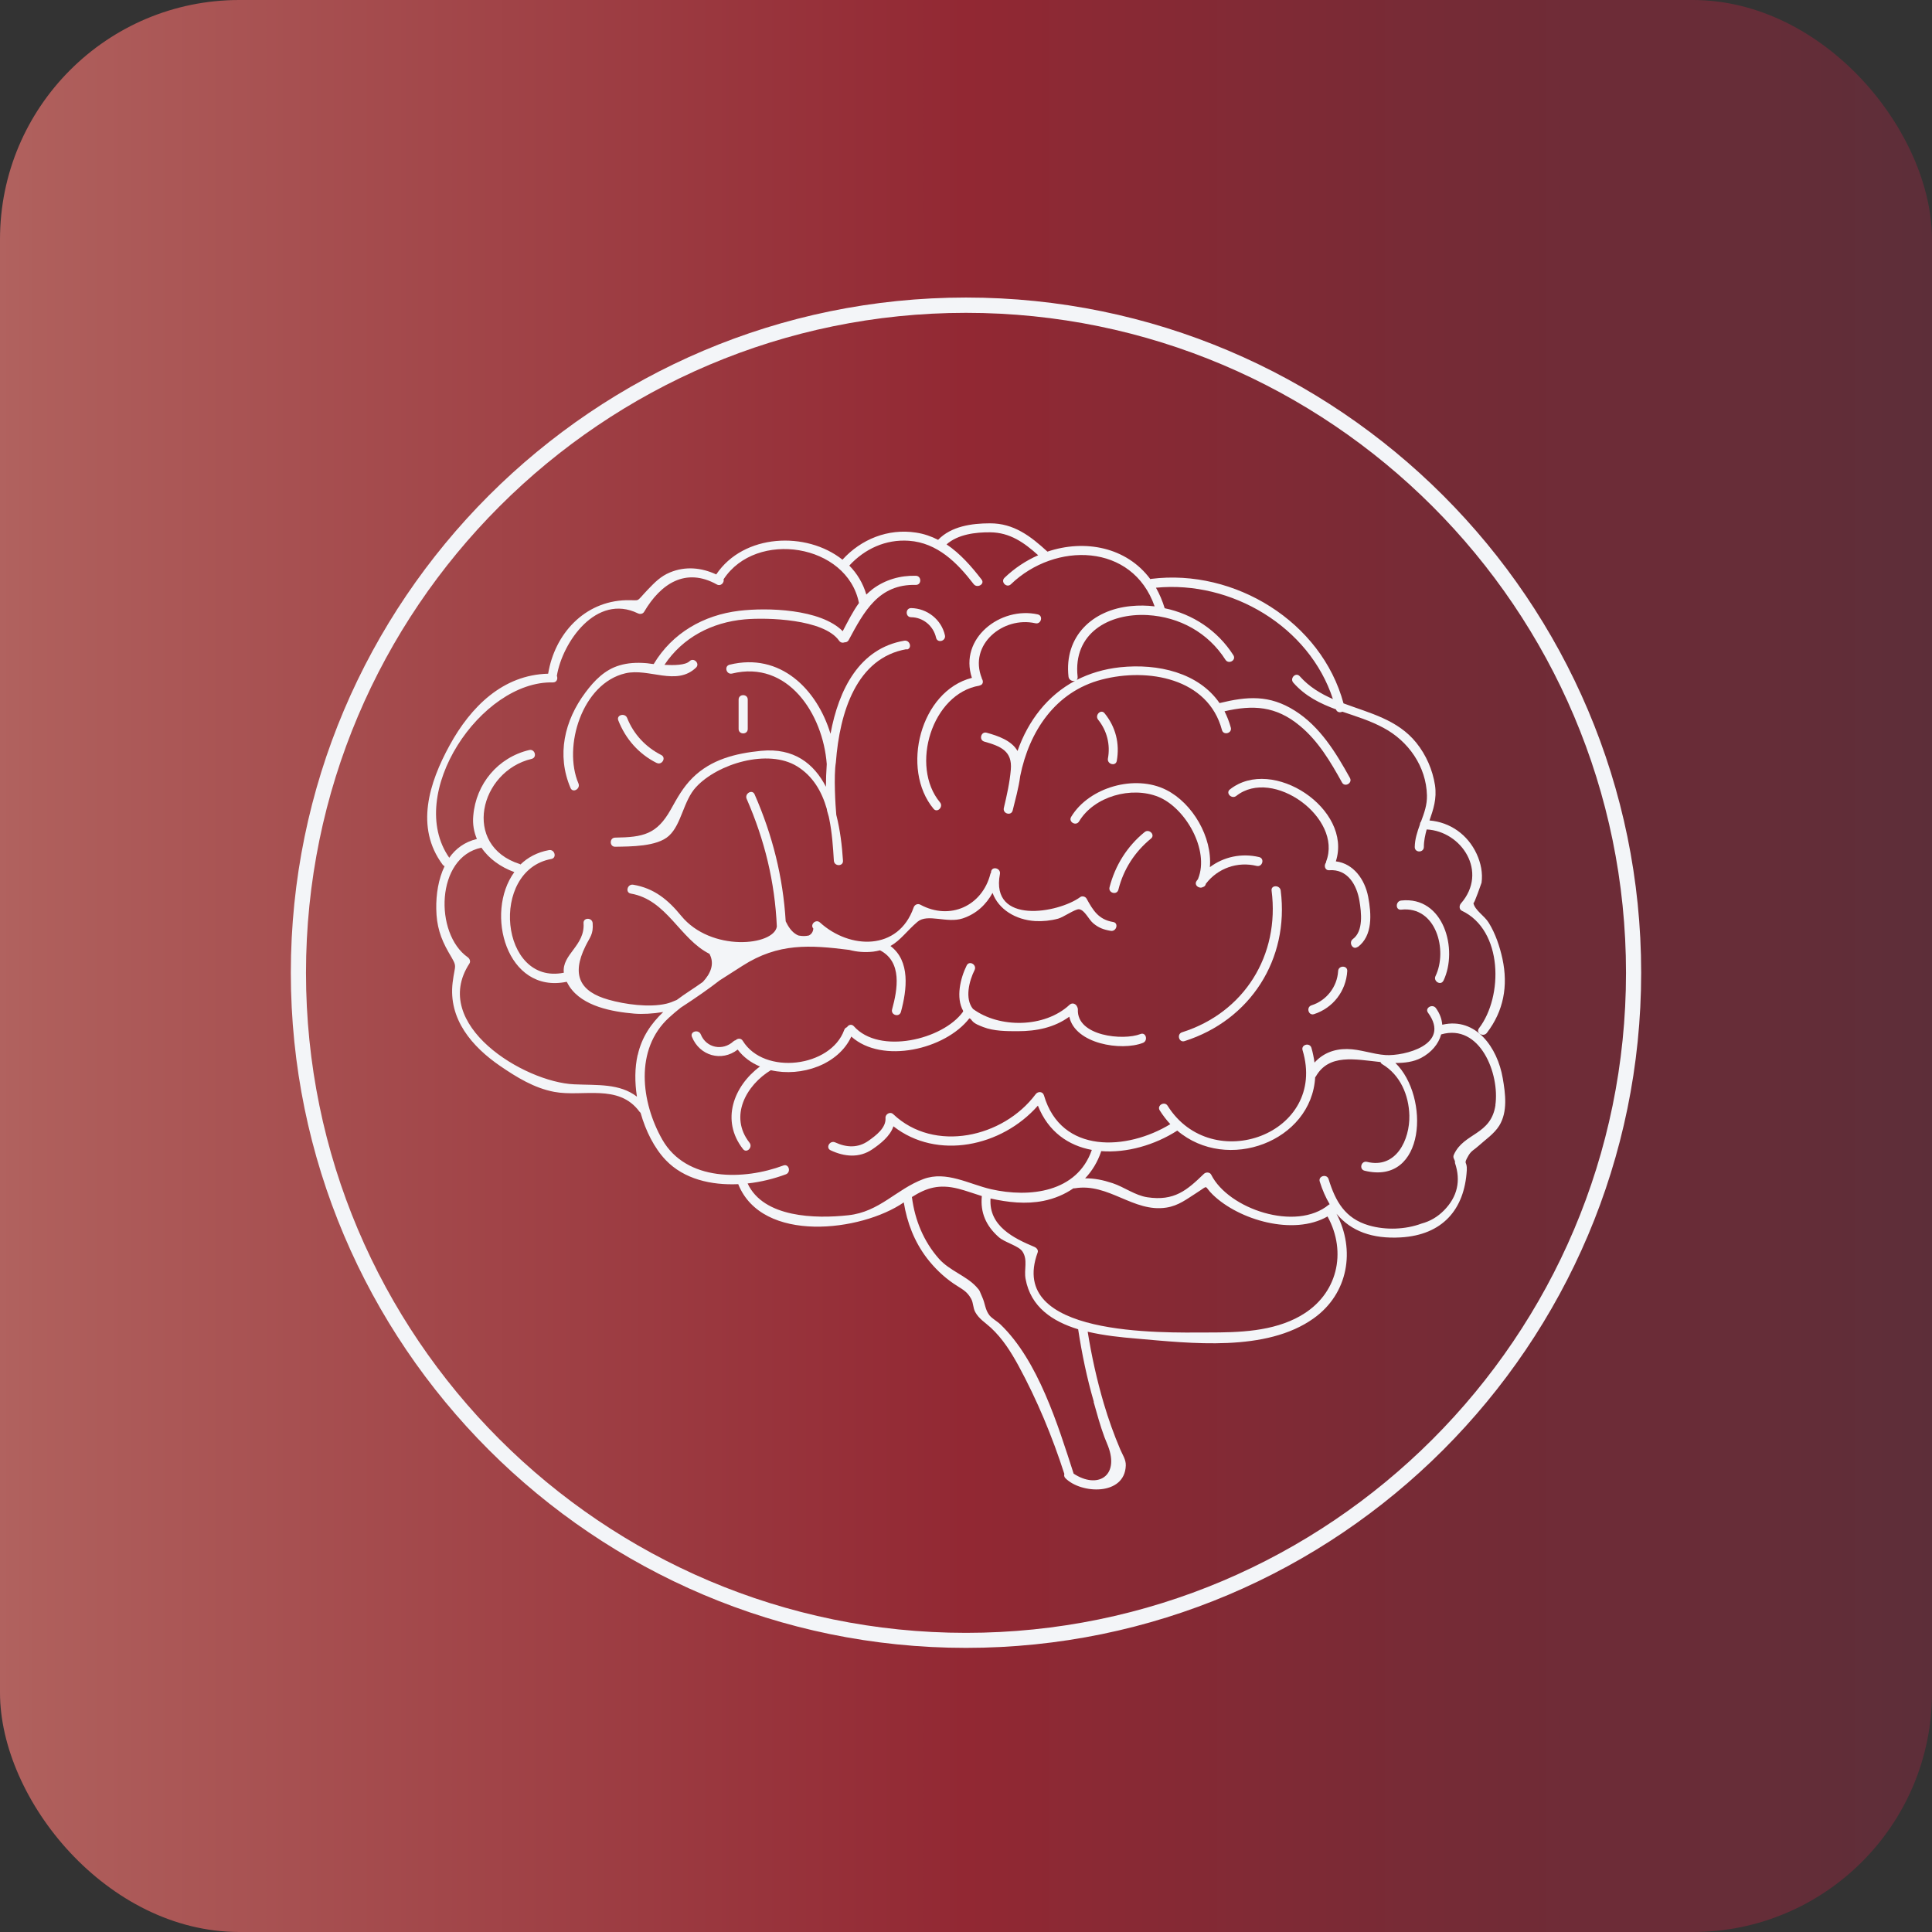
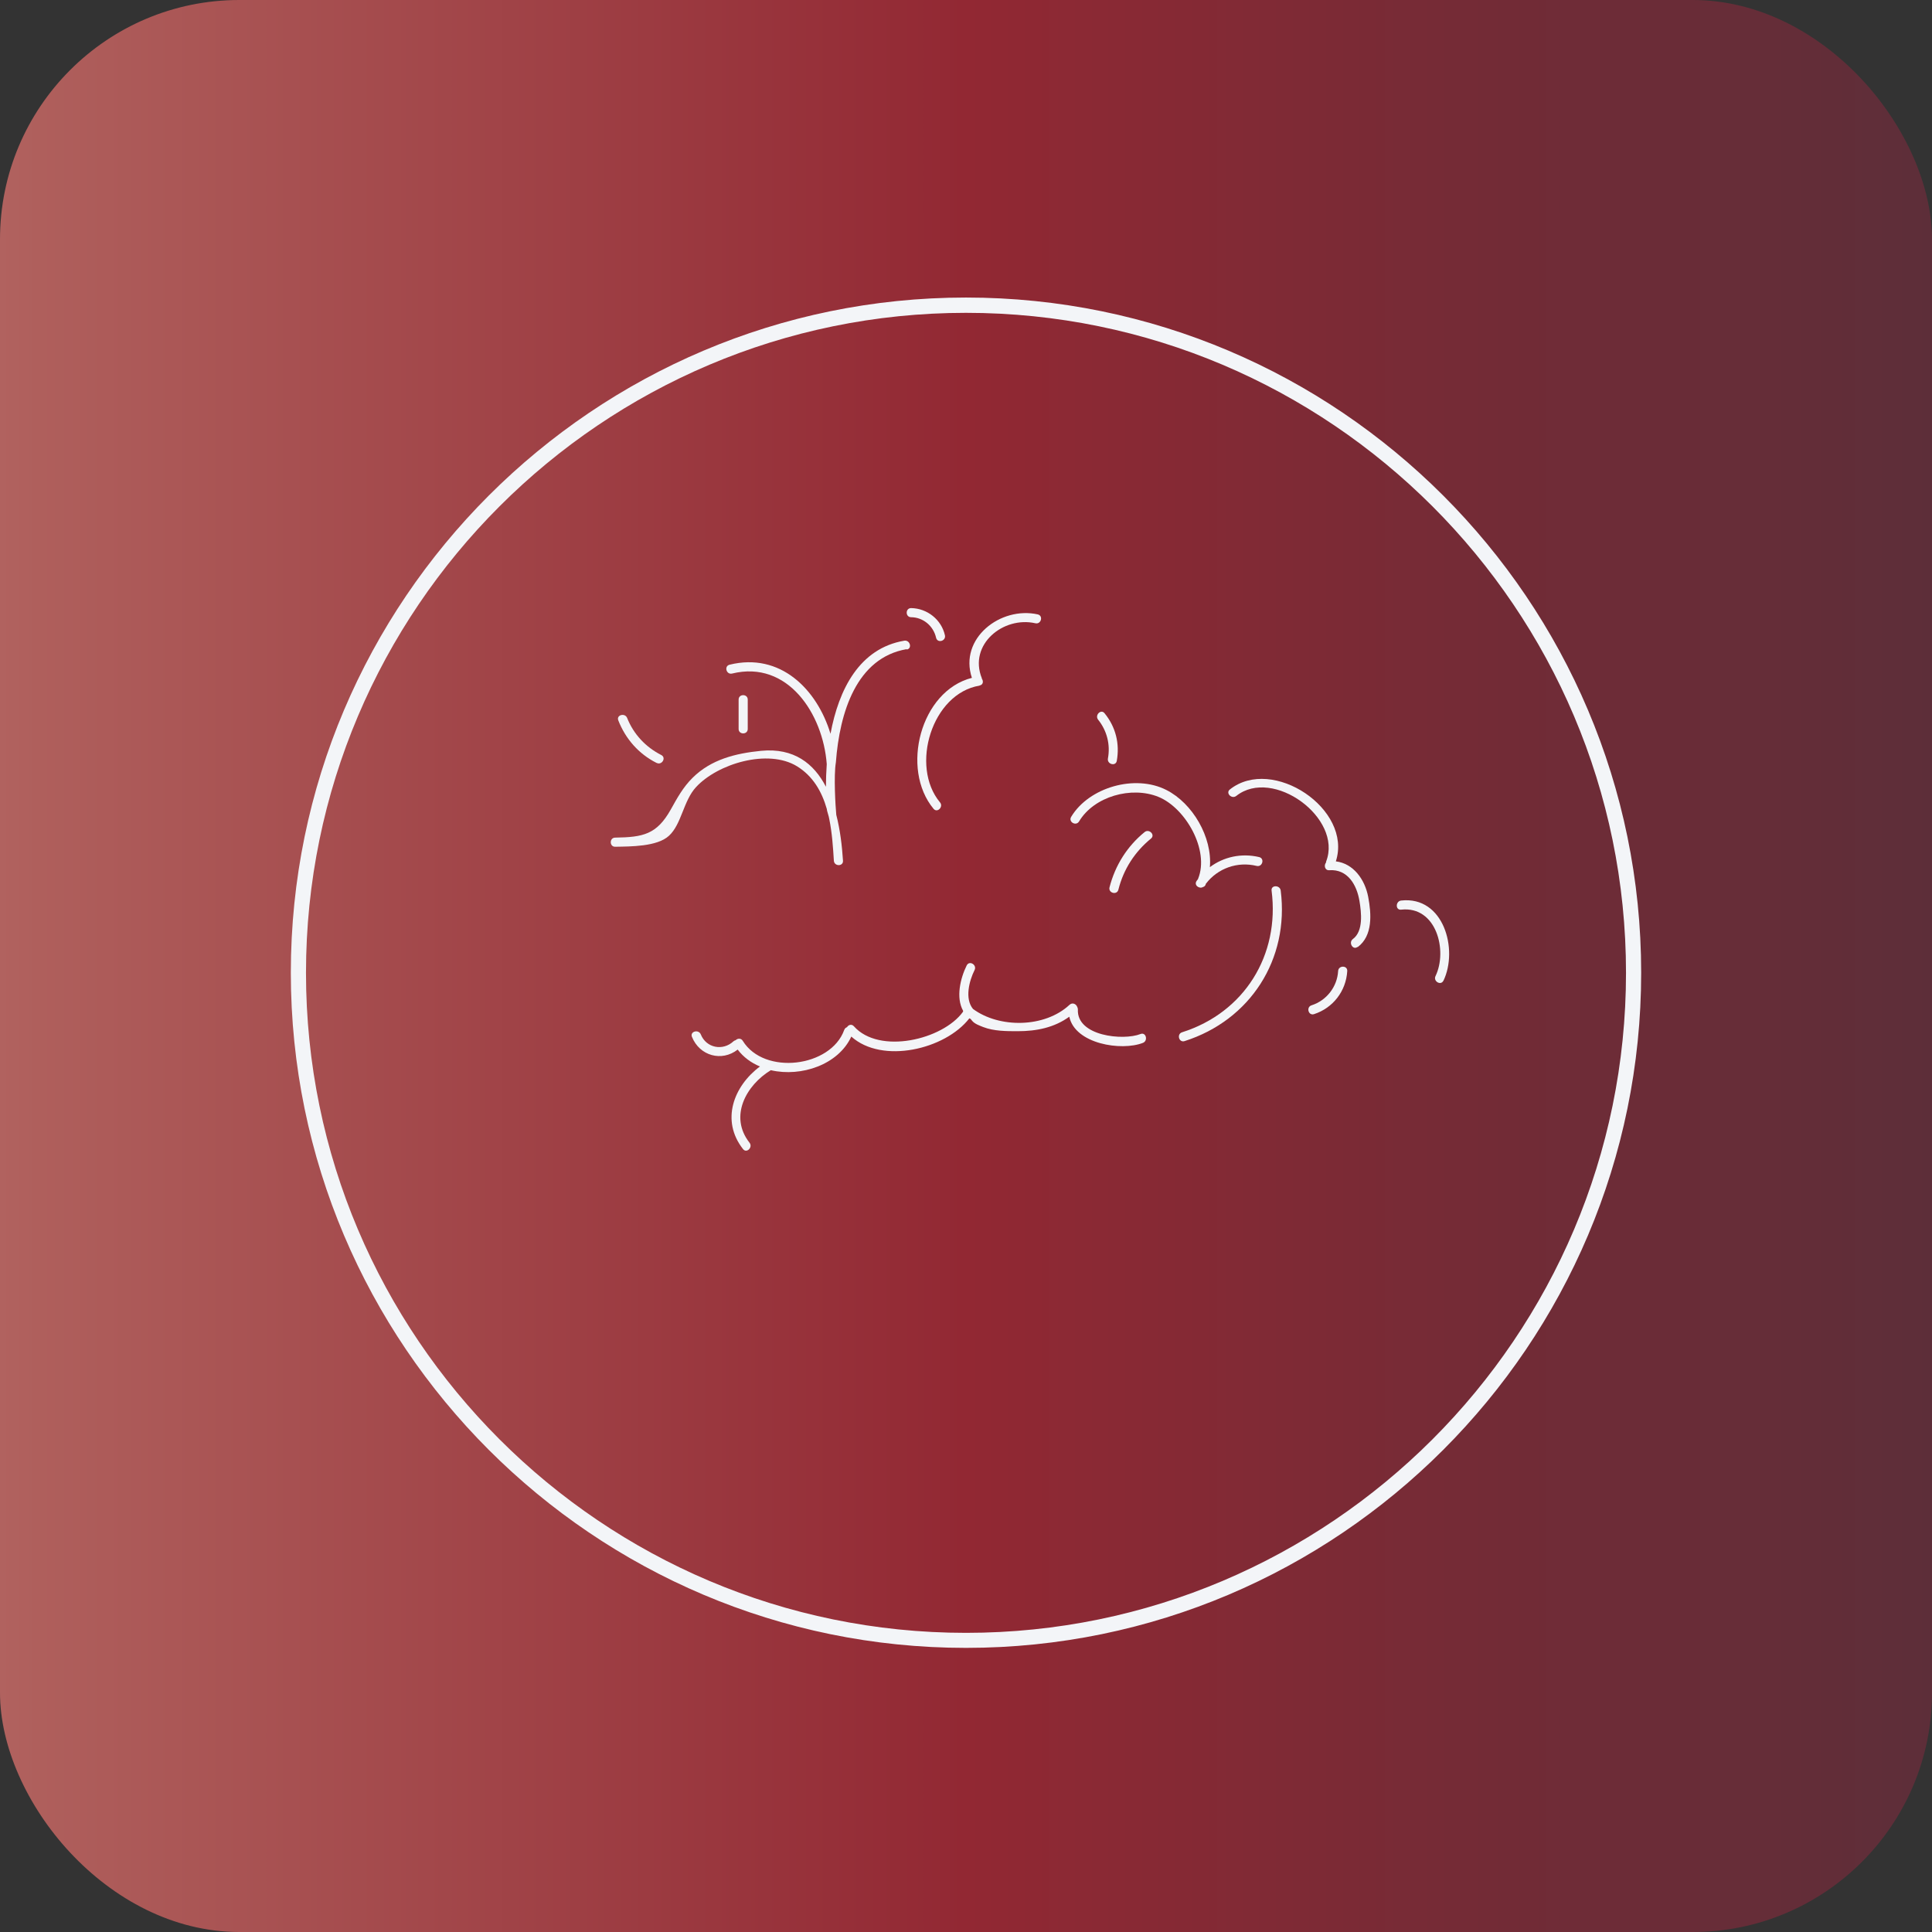
<svg xmlns="http://www.w3.org/2000/svg" id="Camada_2" viewBox="0 0 144.02 144.02">
  <rect x="0" y="0" width="144.02" height="144.02" fill="#333333" stroke="none" />
  <defs>
    <style>.cls-1{fill:#f3f5f8;}.cls-1,.cls-2{stroke-width:0px;}.cls-2{fill:url(#Carmesim_outono);}</style>
    <linearGradient id="Carmesim_outono" x1="0" y1="72.01" x2="144.02" y2="72.01" gradientUnits="userSpaceOnUse">
      <stop offset="0" stop-color="#b1625f" />
      <stop offset=".02" stop-color="#af5f5c" />
      <stop offset=".5" stop-color="#922833" />
      <stop offset=".76" stop-color="#742b36" />
      <stop offset="1" stop-color="#5d2e39" />
    </linearGradient>
  </defs>
  <g id="Camada_1-2">
    <rect class="cls-2" width="144.02" height="144.02" rx="17.84" ry="17.84" />
    <path class="cls-1" d="M73.02,51.1c.28-.05.3-.33.17-.51,0-.01,0-.02,0-.03-1.01-2.52,1.6-4.64,3.99-4.1.43.1.61-.56.18-.66-2.78-.62-5.89,1.79-4.91,4.73-3.84.98-5.33,6.79-2.86,9.76.28.34.76-.15.48-.48-2.25-2.7-.6-8.12,2.95-8.7Z" />
    <path class="cls-1" d="M67.59,48.42c.43-.07.25-.73-.18-.66-3.35.57-4.89,3.64-5.5,6.94-1.01-3.33-3.75-6.08-7.52-5.15-.43.1-.25.76.18.66,4.16-1.02,6.78,3.01,7.06,6.75-.04.58-.06,1.15-.06,1.69-.89-1.72-2.38-2.92-4.84-2.68-1.9.19-3.72.64-5.1,2.01-.71.7-1.15,1.51-1.63,2.37-1.04,1.85-2.05,2.06-4.14,2.09-.44,0-.44.69,0,.68,1.13-.02,3.13,0,4.01-.82.94-.86,1.07-2.61,2.02-3.63,1.62-1.75,5.36-2.87,7.52-1.55,1.2.74,1.85,1.89,2.22,3.17.01.18.16.54.19.78.21,1.03.28,2.11.34,3.09.03.44.71.44.68,0-.07-1.1-.21-2.29-.5-3.42-.06-.63-.2-2.91-.03-3.91.28-3.75,1.55-7.8,5.28-8.44Z" />
    <path class="cls-1" d="M89.32,65.51c-.04.05-.08.1-.12.16-.22.32.21.62.48.45.08-.02.15-.07.19-.17,0-.02.02-.05.02-.07.89-1.16,2.36-1.68,3.79-1.33.43.1.61-.56.18-.66-1.32-.31-2.64-.02-3.67.75.19-2.24-1.29-4.76-3.24-5.75-2.33-1.19-5.77-.21-7.1,2-.23.38.36.72.59.34,1.12-1.87,3.91-2.64,5.91-1.83,2.02.82,3.83,3.97,2.96,6.11Z" />
    <path class="cls-1" d="M101.21,70.6c1.14-.85,1.02-2.49.78-3.75-.25-1.3-1.1-2.48-2.41-2.64,1.26-3.89-4.72-7.88-7.9-5.36-.34.27.14.75.48.48,2.73-2.16,7.94,1.65,6.7,4.88-.01.04-.01.07-.02.1-.16.2-.08.58.24.56,1.38-.1,2.06,1.09,2.26,2.29.14.85.31,2.25-.49,2.84-.35.26,0,.85.34.59Z" />
    <path class="cls-1" d="M88.3,77.61c4.9-1.56,7.82-6.1,7.17-11.22-.05-.43-.74-.43-.68,0,.62,4.81-2.03,9.09-6.67,10.56-.42.13-.24.79.18.66Z" />
-     <path class="cls-1" d="M107.51,76.38c-.03-.41-.18-.83-.47-1.23-.26-.35-.85-.01-.59.34,1.76,2.41-1.82,3.24-3.15,3.16-.97-.06-1.9-.44-2.88-.45-1.01-.01-1.82.34-2.43,1.01-.05-.36-.12-.72-.23-1.1-.13-.42-.79-.24-.66.18,1.88,6.23-6.76,9.39-10.06,4.14-.23-.37-.82-.03-.59.34.24.38.51.73.79,1.03-3.21,1.96-8.13,2.26-9.42-2.15-.09-.3-.45-.31-.62-.08-2.42,3.24-7.56,4.38-10.61,1.49-.25-.24-.61.02-.58.28,0,0,0,0,0,0,.05.74-.72,1.31-1.27,1.7-.78.55-1.63.51-2.48.12-.4-.18-.74.4-.34.59,1.02.48,2.13.59,3.1-.07.62-.42,1.34-.99,1.58-1.72,3.26,2.55,8.08,1.52,10.77-1.54.77,1.95,2.28,2.98,4.02,3.3-1.1,3.17-4.64,3.58-7.51,2.93-1.65-.38-3.34-1.39-5.04-.76-2.03.76-3.27,2.45-5.6,2.7-2.44.27-6.32.19-7.51-2.37,1.01-.11,1.99-.36,2.85-.68.41-.15.23-.81-.18-.66-2.94,1.1-7.24,1.21-9.03-1.93-1.58-2.78-2.08-6.73.5-9.09.27-.25.57-.5.87-.74,1.14-.74,2.14-1.44,2.91-2.04.58-.37,1.15-.73,1.69-1.08,2.68-1.72,5.03-1.56,7.97-1.19.56.15,1.16.2,1.78.13.18-.02.35-.06.51-.1,1.67.86,1.31,2.91.9,4.41-.11.42.54.61.66.18.45-1.66.71-3.79-.78-4.91.77-.44,1.23-1.14,2.02-1.81.75-.63,2.2.14,3.37-.25,1.02-.34,1.74-1.03,2.22-1.9.44,1.22,1.71,2.01,3.18,2.1.57.03,1.16-.03,1.71-.18.38-.1,1.27-.73,1.56-.7.42.05.71.76,1.06,1.05.41.34.77.47,1.3.56.43.07.61-.59.18-.66-1.1-.18-1.51-.89-1.98-1.74-.08-.15-.32-.23-.47-.12-1.63,1.2-6.72,2.1-5.99-1.72.08-.43-.58-.61-.66-.18,0,.02,0,.05,0,.07-.02.03-.04.06-.05.1-.61,2.4-3.02,3.49-5.22,2.3-.2-.11-.43,0-.5.2-1.14,3.27-4.78,3.13-6.98,1.13-.31-.29-.77.15-.5.45-.02.26-.16.44-.35.52-.28.05-.44.05-.74,0-.05-.02-.09-.03-.14-.06-.4-.22-.64-.61-.83-1-.2-3.3-.98-6.41-2.32-9.47-.18-.4-.76-.05-.59.34,1.34,3.07,2.1,6.18,2.25,9.52-.23,1.44-4.91,1.91-7.13-.8-.98-1.2-2.02-2.06-3.58-2.32-.43-.07-.61.58-.18.66,2.7.46,3.65,3.39,5.88,4.5,0,0,0,.01,0,.02.38.73.07,1.45-.51,2.07-.65.47-1.32.87-1.94,1.34-.29.13-.56.23-.78.28-1.27.3-3.09.05-4.31-.3-2.1-.59-2.79-1.81-1.72-3.98.34-.7.6-.88.54-1.72-.03-.44-.71-.44-.68,0,.12,1.68-1.63,2.32-1.47,3.69-4.75.96-5.57-7.63-.93-8.48.43-.08.25-.74-.18-.66-.87.16-1.57.54-2.12,1.07-.02,0-.03-.02-.05-.03-4.34-1.38-3-6.92.88-7.84.43-.1.25-.76-.18-.66-2.32.55-3.97,2.51-4.17,4.9-.06.63.05,1.21.27,1.73-.92.22-1.59.73-2.06,1.4-3.32-4.75,2.37-13.21,7.73-13.07.29,0,.38-.28.29-.49.42-2.53,2.95-6.16,6.04-4.66.17.08.37.05.47-.12,1.23-2.09,3.09-3.33,5.42-2.03.29.16.56-.14.5-.39,2.43-3.71,9.22-2.64,10.09,1.77-.47.65-.83,1.38-1.21,2.1-1.66-1.67-5.64-1.77-7.72-1.52-2.66.32-4.99,1.66-6.37,3.97-.2-.01-.41-.06-.61-.07-.65-.05-1.31-.02-1.94.17-1.09.32-1.87,1.12-2.54,2.02-1.57,2.1-2.16,4.66-1.11,7.12.17.4.76.06.59-.34-1.17-2.74.27-7.46,3.5-8.21,1.76-.41,3.79.98,5.26-.42.32-.3-.16-.79-.48-.48-.31.3-1.17.31-1.87.27,1.36-2.04,3.53-3.17,5.98-3.39,1.67-.15,5.9-.03,7.04,1.59.11.16.28.17.42.12.11,0,.22-.04.29-.16,1.15-2.14,2.24-4.19,5.01-4.12.44.01.44-.67,0-.68-1.16-.03-2.28.29-3.22.99-.17.13-.32.27-.47.41-.25-.85-.69-1.57-1.27-2.16,1.15-1.25,2.72-1.97,4.44-1.85,2.12.15,3.6,1.63,4.83,3.23.26.34.86,0,.59-.34-.76-.99-1.6-1.94-2.61-2.62.85-.75,2.15-.91,3.25-.9,1.48.01,2.55.78,3.58,1.71-.91.4-1.76.96-2.51,1.68-.32.31.17.79.48.48,3.3-3.18,9.06-3.08,10.71,1.65-.58-.07-1.17-.08-1.76-.02-2.88.27-4.99,2.26-4.66,5.26.03.26.3.37.49.31-2.04,1.09-3.49,2.95-4.29,5.23-.44-.78-1.46-1.13-2.3-1.36-.42-.12-.6.54-.18.66,1.24.35,2.1.71,1.98,2.09-.08.96-.3,1.93-.52,2.86-.1.43.56.61.66.18.18-.75.45-1.68.56-2.56.67-3.33,2.62-6.29,6.07-7.19,3.43-.9,7.94-.12,8.97,3.76.11.42.77.24.66-.18-.12-.44-.28-.84-.47-1.22,2.11-.48,3.81-.41,5.6,1.07,1.39,1.14,2.3,2.69,3.16,4.24.21.38.8.04.59-.34-1.05-1.89-2.22-3.82-4.1-5.01-1.91-1.21-3.57-1.07-5.62-.57-1.56-2.26-4.58-2.97-7.42-2.67-1.2.13-2.28.46-3.24.95.06-.05.09-.13.08-.24-.36-3.25,2.34-4.76,5.21-4.6,2.39.14,4.52,1.31,5.81,3.33.24.37.83.03.59-.34-1.18-1.85-3.04-3.07-5.12-3.5-.17-.56-.39-1.07-.65-1.53,5.63-.55,11.44,2.91,13.19,8.3-.91-.4-1.77-.91-2.47-1.7-.29-.33-.77.15-.48.48.91,1.03,2.02,1.56,3.18,1.99.07.22.31.26.47.17,1.02.35,2.06.66,3.06,1.2,1.87.99,3.2,2.89,3.25,5.04.02.71-.21,1.33-.44,1.95-.06.06-.08.15-.09.24-.19.53-.37,1.07-.38,1.66,0,.44.67.44.68,0,0-.47.1-.9.21-1.31,2.6.13,4.61,3.16,2.55,5.52-.13.15-.14.44.07.54,3.08,1.45,3.09,6.4,1.28,8.76-.27.35.33.69.59.34,1.25-1.63,1.59-3.5,1.16-5.51-.2-.92-.52-1.88-1.02-2.69-.33-.54-1.03-.92-1.15-1.48.04.17.62-1.56.61-1.5.1-.74-.05-1.47-.36-2.15-.67-1.45-1.98-2.37-3.52-2.5.28-.81.56-1.61.41-2.63-.18-1.15-.66-2.25-1.39-3.16-1.39-1.73-3.48-2.21-5.43-2.94-1.64-6.08-8.12-10.06-14.33-9.28-.03,0-.05.02-.07.02-1.77-2.39-4.88-2.99-7.67-2.05-1.25-1.15-2.51-2.12-4.29-2.11-1.36,0-2.89.22-3.86,1.23-.51-.26-1.05-.45-1.65-.54-2.08-.32-4.09.49-5.48,2.02-2.69-2.14-7.37-1.94-9.41,1.1-1.1-.51-2.29-.63-3.45-.15-.7.29-1.14.75-1.65,1.28-.97,1.02-.48.76-1.63.79-3.1.09-5.31,2.51-5.8,5.48-3.38.08-5.77,2.47-7.34,5.33-1.53,2.79-2.6,6.12-.52,8.91.04.05.09.09.14.11-.46.95-.64,2.1-.62,3.19.02,1.24.31,2.17.92,3.23.7,1.19.48.78.3,2.25-.33,2.74,1.46,4.79,3.54,6.22,1.23.84,2.54,1.65,4.03,1.93,2.13.4,4.8-.64,6.36,1.48.02.03.05.05.08.08.38,1.35,1.02,2.63,1.88,3.53,1.36,1.42,3.39,1.88,5.4,1.79,1.78,4.45,9.18,3.54,12.34,1.36.25,1.52.78,2.91,1.72,4.15.56.73,1.23,1.38,1.99,1.9.58.4.97.52,1.31,1.13.18.33.13.67.31,1,.29.52.75.78,1.17,1.17.87.81,1.48,1.78,2.05,2.82,1.4,2.58,2.52,5.28,3.42,8.07-.03.1-.02.22.08.32,1.17,1.18,4.42,1.32,4.5-.94.02-.45-.25-.82-.41-1.2-.48-1.13-.88-2.25-1.23-3.43-.52-1.77-.91-3.54-1.2-5.35,1.24.29,2.52.42,3.61.51,4.06.35,9.69,1.03,13.24-1.51,2.59-1.85,3.11-5.11,1.7-7.79,1.09,1.3,2.67,1.88,4.78,1.76,3.12-.18,4.76-2.08,4.93-5.01.04-.74-.3-.36.13-1.1.21-.36.44-.43.73-.7.54-.49,1.17-.9,1.56-1.52.64-1.04.46-2.39.26-3.54-.39-2.28-1.99-4.55-4.48-3.99ZM47.53,78.65c-.21.94-.22,2.02-.05,3.1-1.3-1-2.94-.84-4.68-.92-3.73-.16-10.77-4.45-7.81-9,.11-.16.02-.37-.12-.47-2.51-1.76-2.39-7.48,1.02-8.17.56.83,1.44,1.45,2.45,1.82-2.23,3.05-.57,9.09,3.89,8.18,0,0,.01,0,.02,0,.06.11.12.23.2.35.99,1.49,3.2,1.88,4.83,2.02.61.05,1.37.01,2.16-.12-.89.85-1.6,1.86-1.9,3.2ZM81.52,104.49c.25.88.49,1.78.81,2.64,0,0,.27.67.27.67.86,2.25-.79,3.22-2.57,2.05,0,0,0,0,0-.01-1.17-3.62-2.64-8.41-5.45-11.11-.25-.24-.62-.43-.83-.69-.32-.42-.31-.87-.53-1.35-.23-.5-.12-.42-.46-.79-.76-.81-1.98-1.18-2.77-2.07-1.14-1.29-1.79-2.88-2.01-4.58,0,0,0-.01,0-.02,1.08-.68,2.01-.98,3.45-.62.59.15,1.17.37,1.76.55-.12,1.22.3,2.21,1.26,3.06.46.41,1.51.65,1.78,1.09.4.63.09,1.31.22,2.02.38,2.11,2.02,3.18,3.92,3.76.28,1.83.65,3.62,1.17,5.41ZM96.96,98.08c-2.08,1.19-4.61,1.25-6.94,1.25-3.44.01-14.97.32-12.67-5.96.07-.19-.08-.35-.24-.42-1.53-.64-3.42-1.56-3.27-3.61,1.29.29,2.63.44,3.94.18.84-.17,1.59-.49,2.24-.94.03,0,.06,0,.1,0,2.52-.42,4.37,1.82,6.82,1.44.92-.14,1.53-.64,2.29-1.12.93-.59.47-.52,1.18.16,1.94,1.88,6,3.08,8.55,1.62,1.47,2.67.74,5.83-1.99,7.39ZM111.48,82.37c-.33,2.26-2.36,2.06-3.1,3.7-.13.28.12.37.08.62.45,1.34.18,2.52-.81,3.53-.48.49-1.04.82-1.68.99-1.21.45-2.67.5-3.92.14-1.79-.52-2.5-1.8-3.01-3.45-.13-.42-.79-.24-.66.18.2.64.45,1.2.74,1.69-.02.01-.04.02-.06.03-2.45,2.04-7.49.32-8.77-2.23-.1-.2-.39-.21-.54-.07-1.27,1.23-2.21,2.05-4.22,1.75-.92-.14-1.72-.76-2.59-1.05-.73-.24-1.36-.37-2.05-.36.52-.55.93-1.22,1.19-1.99,0-.01,0-.02,0-.04,1.91.15,4-.45,5.68-1.53,3.73,3.17,10.01.8,10.28-3.98.01-.02.03-.03.04-.04.98-1.73,2.92-1.29,4.83-1.09.02.06.06.12.13.16,1.34.8,1.98,2.3,2.02,3.82.04,1.8-.98,4-3.16,3.46-.43-.1-.61.55-.18.66,4.57,1.12,4.87-5.53,2.3-8.03.69,0,1.35-.08,1.92-.38.76-.4,1.3-1.04,1.49-1.75,2.9-.84,4.38,2.95,4.04,5.28Z" />
    <path class="cls-1" d="M107.6,73.11c1.12-2.33.02-6.33-3.15-5.98-.43.05-.44.73,0,.68,2.62-.29,3.48,3.05,2.56,4.95-.19.39.4.74.59.34Z" />
    <path class="cls-1" d="M48.95,56.87c.39.2.74-.39.34-.59-1.16-.59-2.06-1.55-2.54-2.76-.16-.4-.82-.23-.66.18.54,1.38,1.52,2.5,2.85,3.17Z" />
    <path class="cls-1" d="M55.74,54.34v-2.19c0-.44-.68-.44-.68,0v2.19c0,.44.68.44.68,0Z" />
    <path class="cls-1" d="M83.25,56.72c.23-1.29-.08-2.53-.91-3.55-.27-.34-.75.14-.48.48.66.82.92,1.86.73,2.89-.08.43.58.61.66.18Z" />
    <path class="cls-1" d="M69.78,47.54c.1.43.75.25.66-.18-.26-1.17-1.32-2.01-2.52-2.03-.44,0-.44.68,0,.68.9.01,1.66.65,1.86,1.53Z" />
    <path class="cls-1" d="M85.32,62.03c-1.3,1.06-2.19,2.48-2.61,4.11-.11.43.55.61.66.18.38-1.52,1.22-2.82,2.43-3.81.34-.28-.15-.76-.48-.48Z" />
    <path class="cls-1" d="M99.75,72.39c-.07,1.17-.86,2.19-1.98,2.55-.42.13-.24.79.18.66,1.42-.46,2.39-1.72,2.48-3.21.03-.44-.66-.44-.68,0Z" />
    <path class="cls-1" d="M57.47,79.78c2.27.52,5.03-.42,5.99-2.51,2.3,2.07,7.01.96,8.8-1.36.03.02.07.04.1.05.03.04.07.1.13.16.18.21.55.34.8.44.8.31,1.74.31,2.57.31,1.42,0,2.73-.27,3.85-1.08.43,2.03,3.88,2.58,5.49,1.95.4-.16.23-.82-.18-.66-1.29.51-4.77.16-4.67-1.83,0-.08-.02-.14-.05-.19-.07-.21-.35-.36-.57-.16-1.85,1.73-5.24,1.76-7.2.31-.63-.77-.28-2.1.12-2.9.19-.39-.39-.74-.59-.34-.47.95-.82,2.4-.26,3.39,0,.02-.01.05-.02.07-1.51,2.08-6.24,3.2-8.13,1.07-.17-.19-.41-.1-.51.07-.09.03-.17.1-.21.21-1,2.78-5.96,3.4-7.56.81-.13-.22-.39-.19-.53-.05-.05.01-.11.04-.16.08-.79.74-2.03.51-2.44-.51-.16-.4-.82-.23-.66.18.57,1.42,2.22,1.88,3.41.95.43.57,1.01.99,1.66,1.26-1.96,1.46-2.94,4.02-1.26,6.16.27.34.75-.14.48-.48-1.54-1.96-.25-4.29,1.6-5.41Z" />
    <path class="cls-1" d="M72.01,122.84c-27.75,0-50.33-22.58-50.33-50.33s22.58-50.33,50.33-50.33,50.33,22.58,50.33,50.33-22.58,50.33-50.33,50.33ZM72.01,23.32c-27.13,0-49.2,22.07-49.2,49.2s22.07,49.2,49.2,49.2,49.2-22.07,49.2-49.2-22.07-49.2-49.2-49.2Z" />
  </g>
</svg>